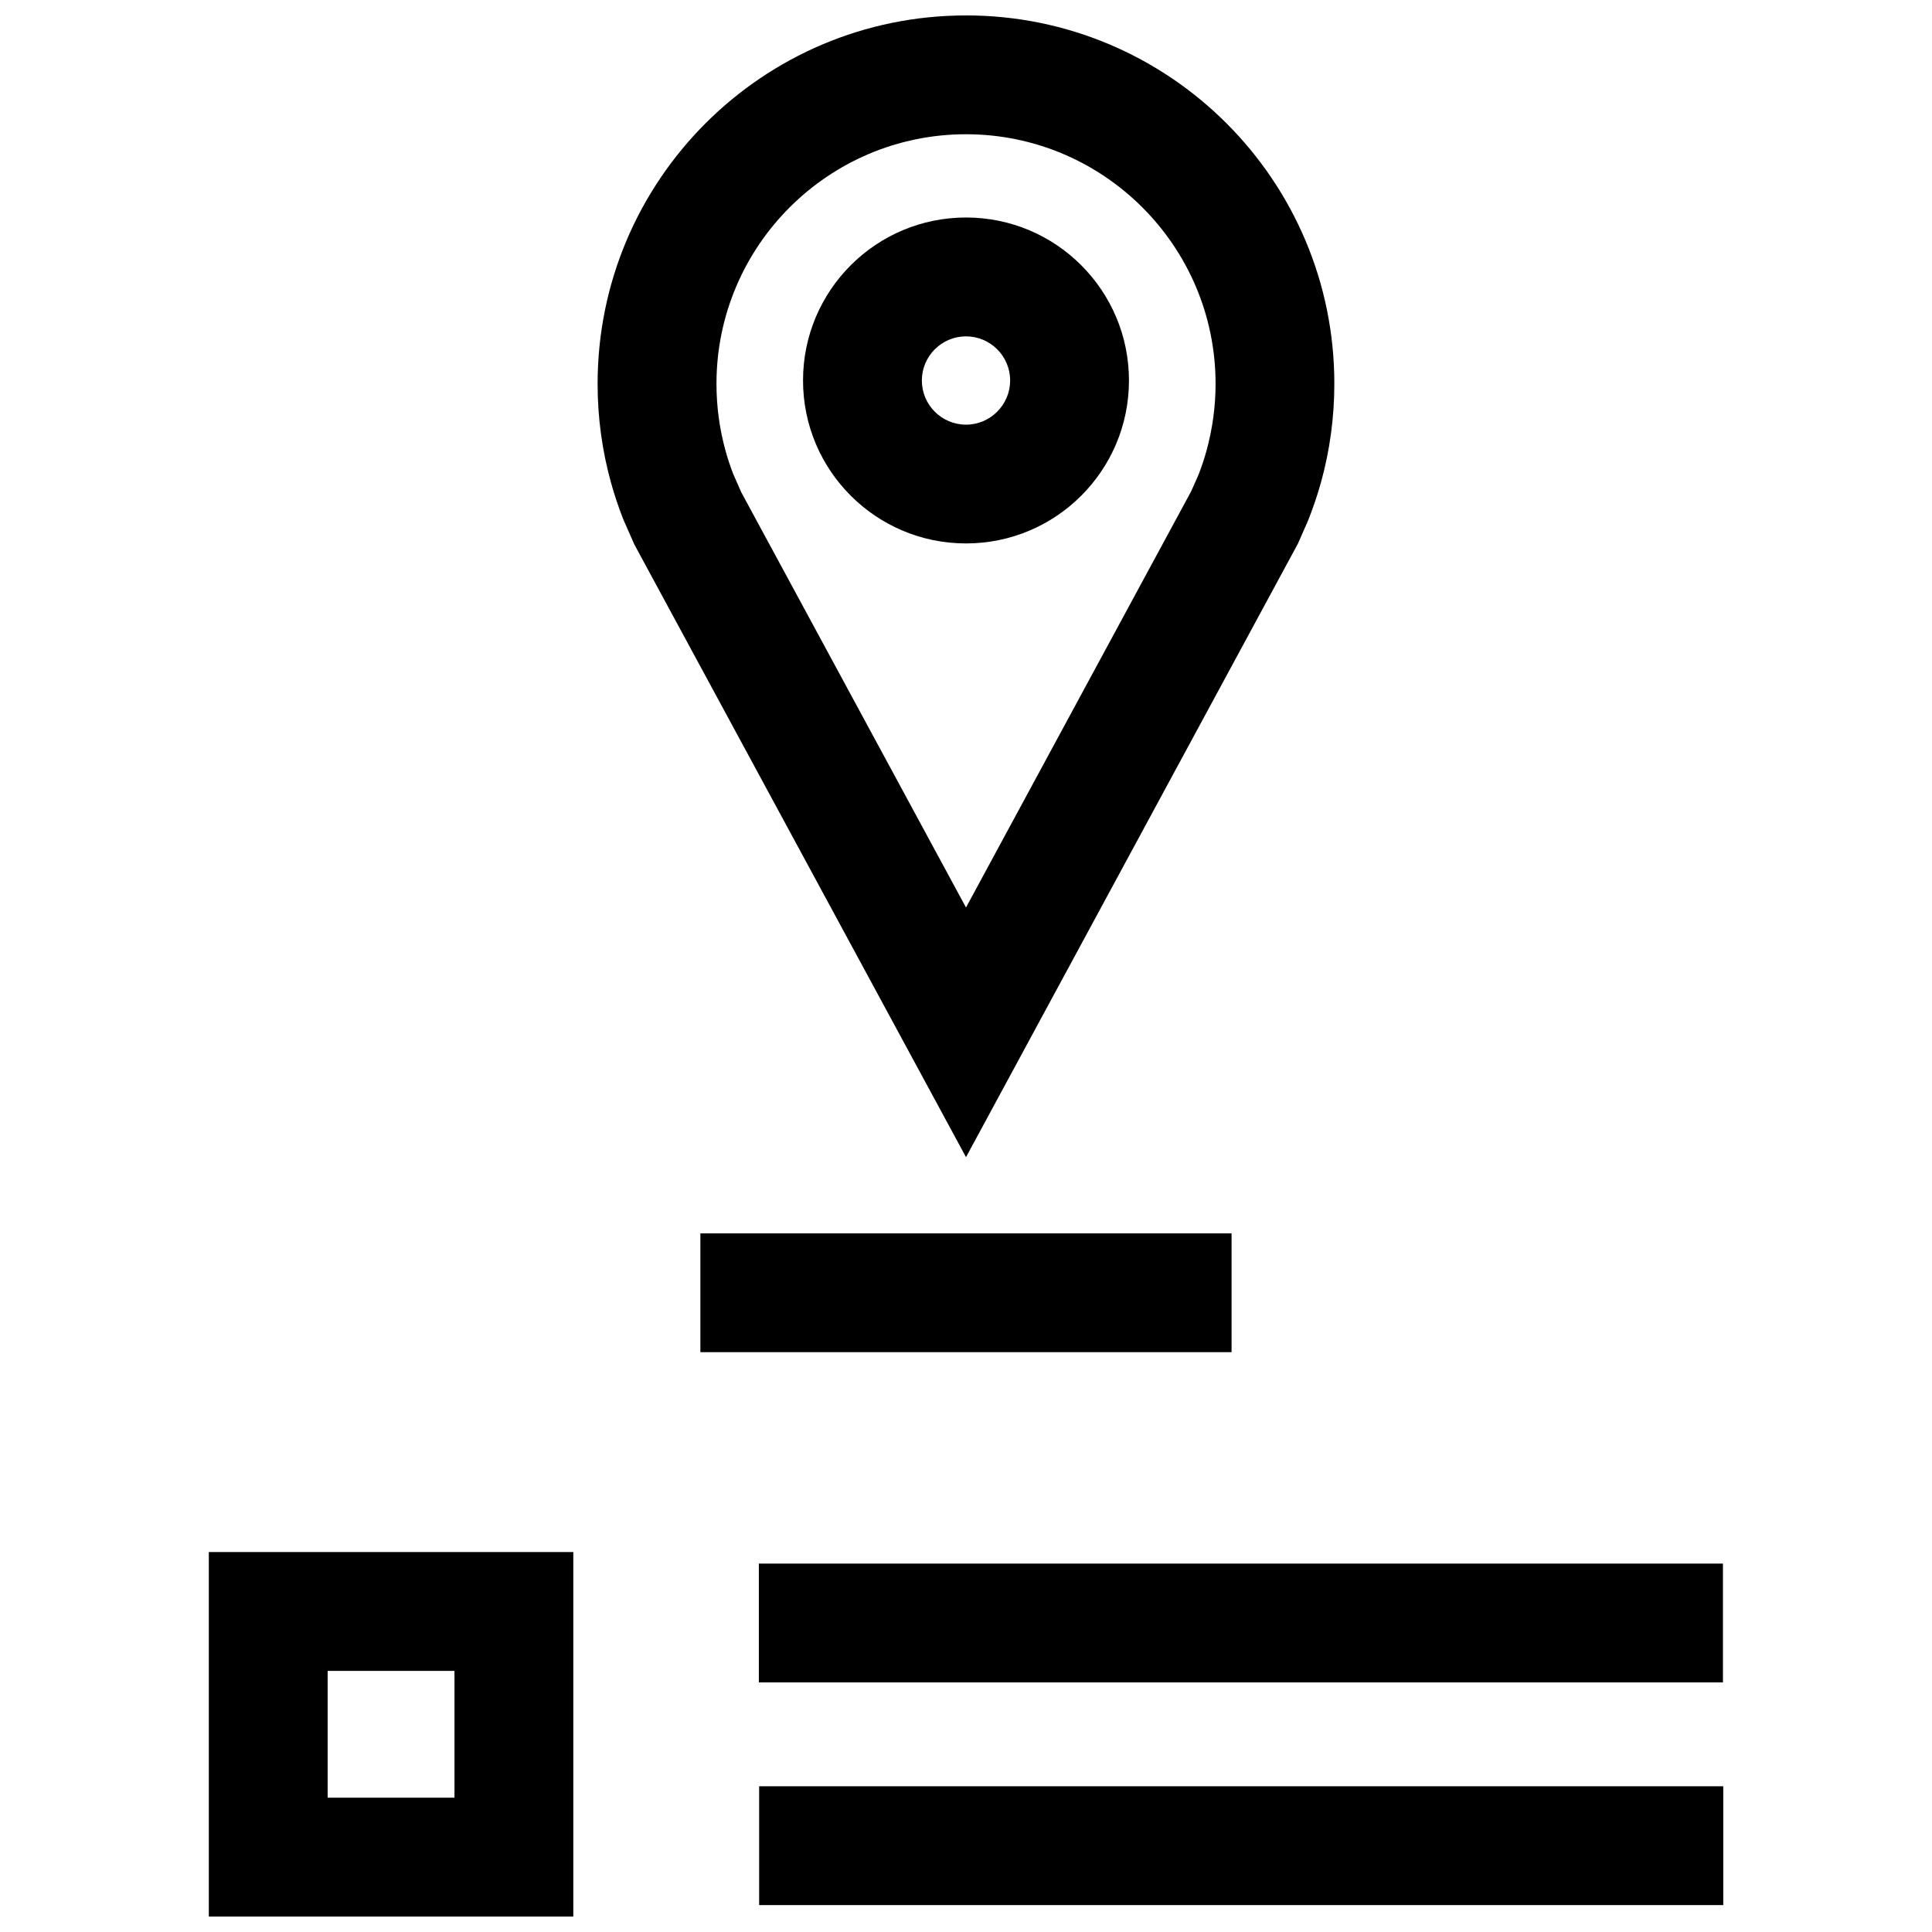
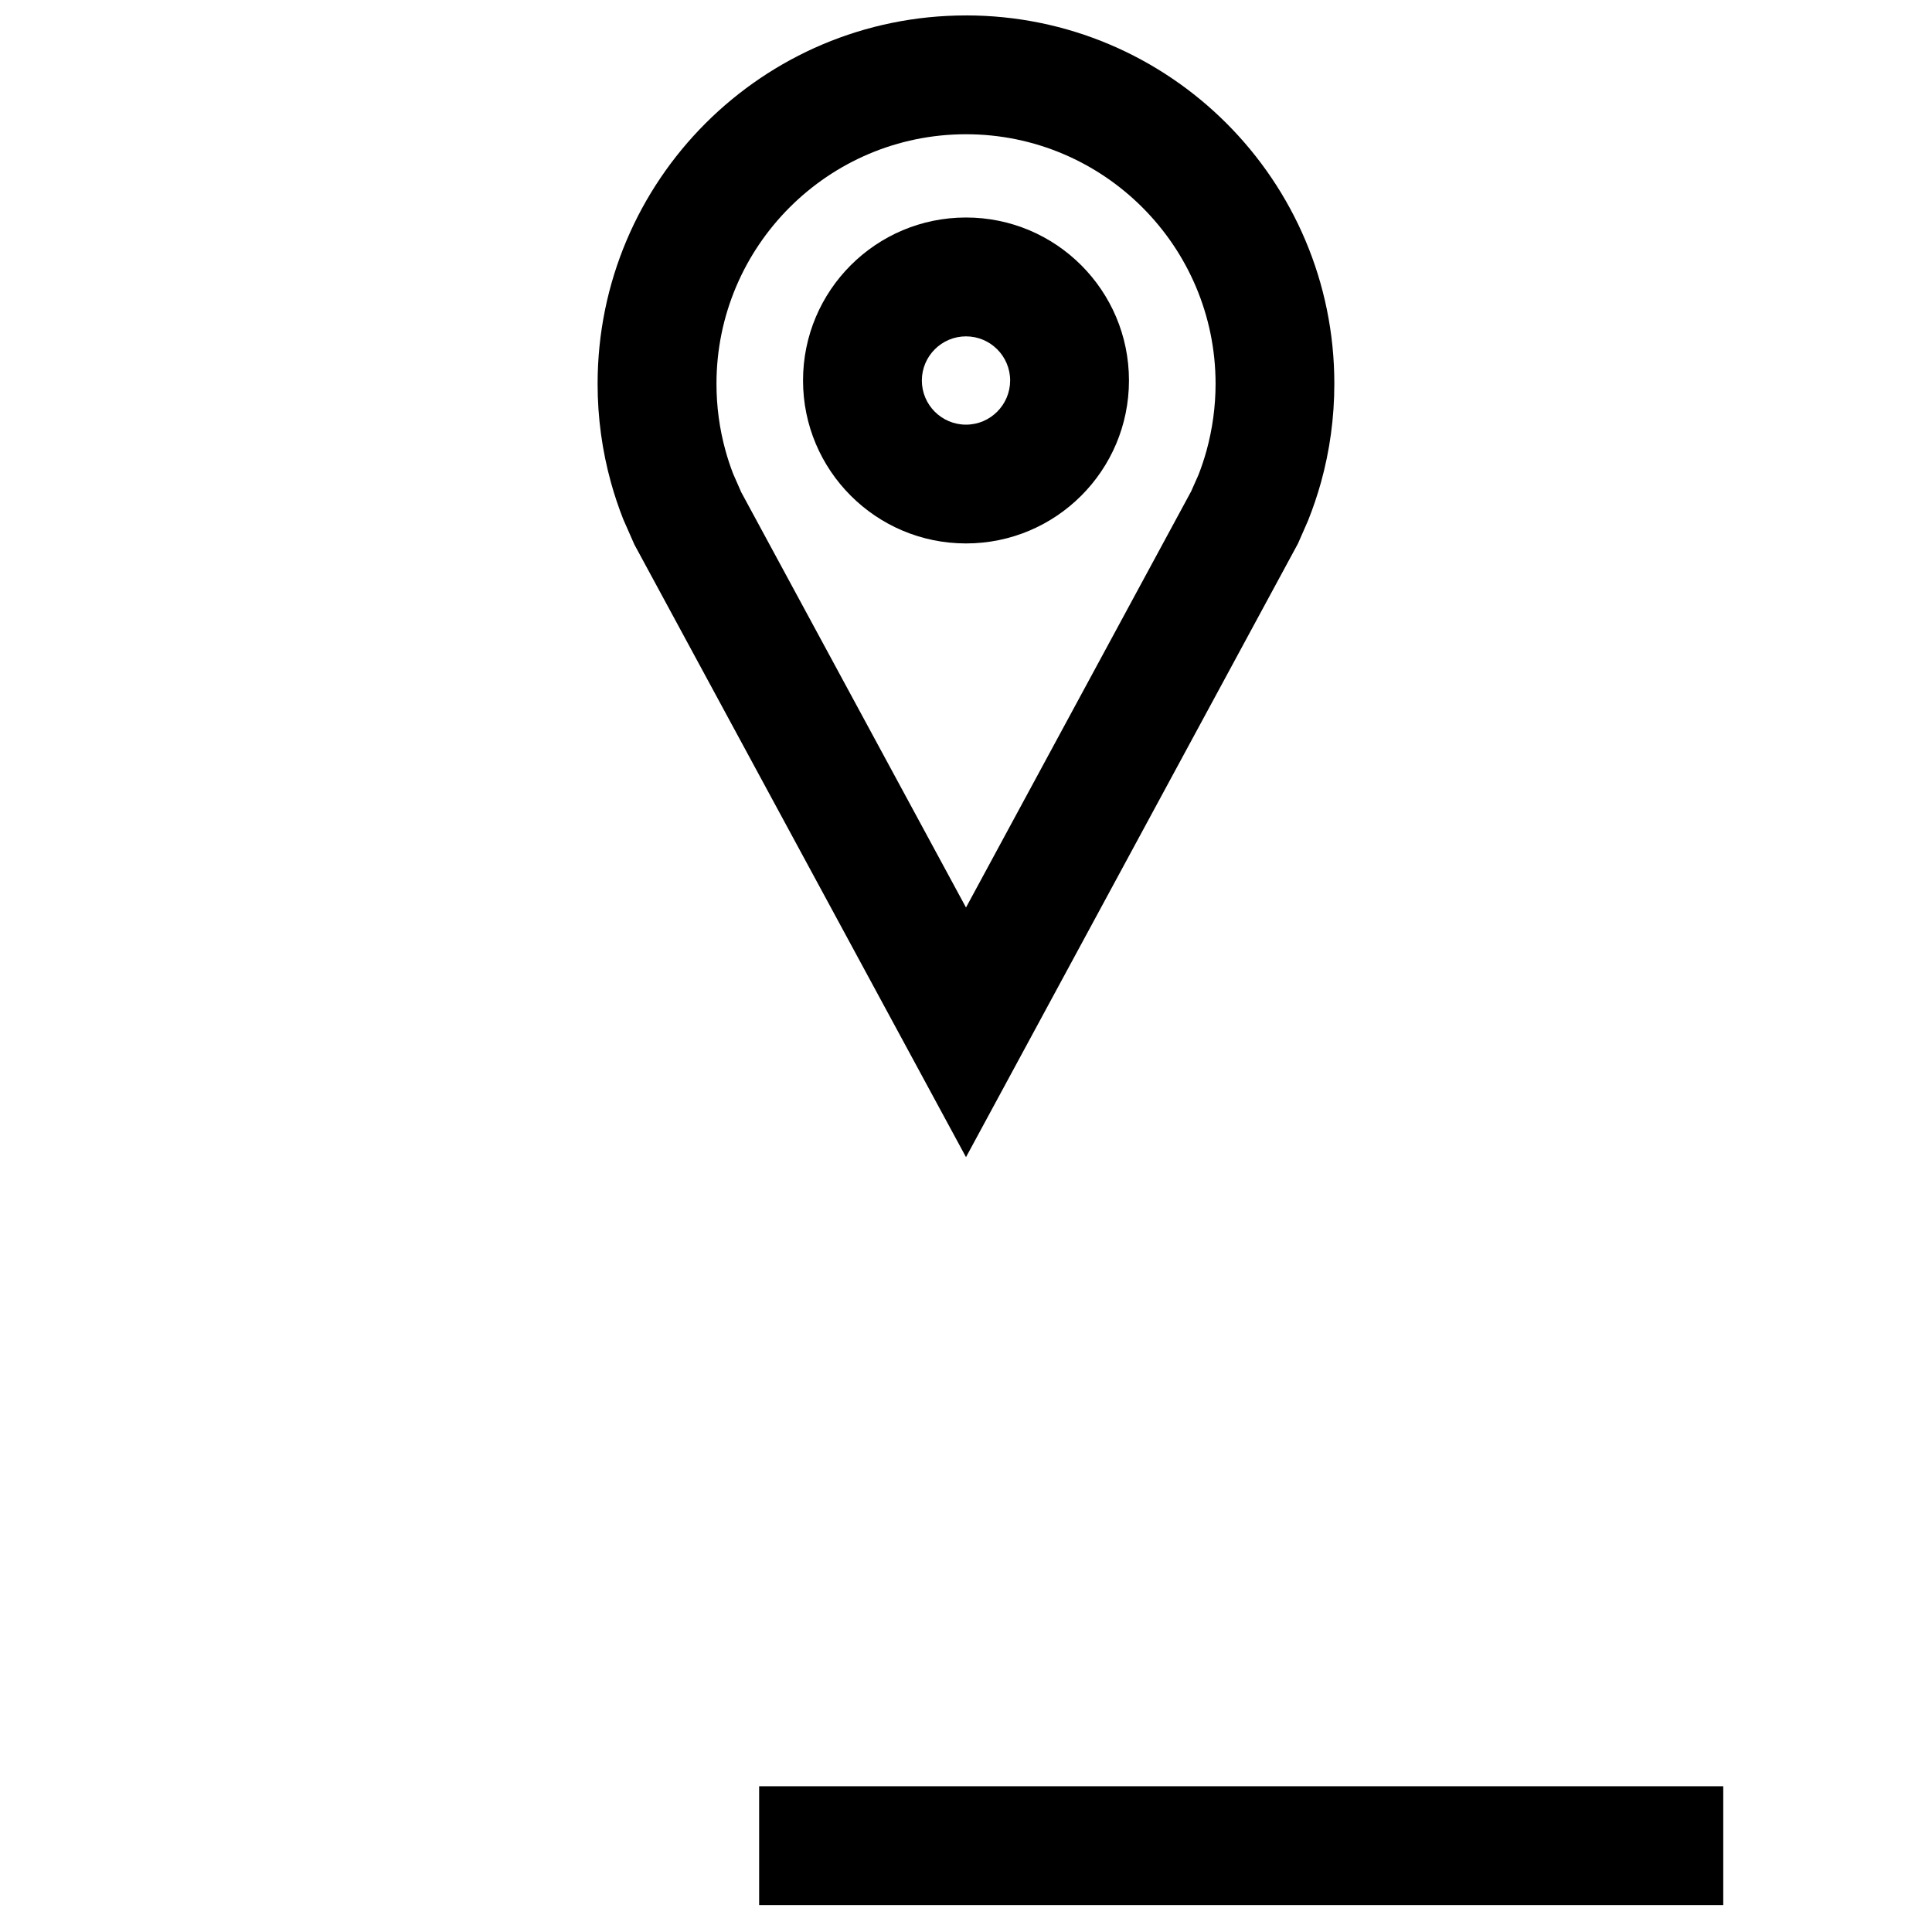
<svg xmlns="http://www.w3.org/2000/svg" width="800px" height="800px" version="1.1" viewBox="144 144 512 512">
  <defs>
    <clipPath id="b">
      <path d="m302 148.09h196v302.91h-196z" />
    </clipPath>
    <clipPath id="a">
      <path d="m199 555h97v96.902h-97z" />
    </clipPath>
  </defs>
  <g clip-path="url(#b)">
    <path d="m400 148.09c-53.906 0-97.629 43.707-97.629 97.629 0 9.035 1.227 17.789 3.527 26.105 0.914 3.32 2.016 6.582 3.258 9.762l2.961 6.723 87.883 162.35 87.977-162.61 2.66-6.062c1.324-3.305 2.473-6.707 3.449-10.188 2.297-8.312 3.527-17.051 3.527-26.105 0.016-53.902-43.707-97.609-97.613-97.609zm63.746 115.32c-0.598 2.172-1.324 4.344-2.141 6.438l-1.938 4.363-59.668 110.29-59.559-110.05-2.172-4.945c-0.754-1.969-1.434-4.016-2-6.078-1.59-5.731-2.394-11.699-2.394-17.695-0.016-36.496 29.66-66.156 66.125-66.156s66.141 29.66 66.141 66.141c0 6-0.82 11.949-2.394 17.695z" />
  </g>
  <path d="m400 201.64c-23.852 0-43.188 19.332-43.188 43.188 0 23.852 19.332 43.188 43.188 43.188 23.852 0 43.188-19.332 43.188-43.188-0.004-23.855-19.336-43.188-43.188-43.188zm0 54.898c-6.453 0-11.699-5.242-11.699-11.699 0-6.453 5.242-11.699 11.699-11.699 6.453 0 11.699 5.242 11.699 11.699-0.004 6.441-5.246 11.699-11.699 11.699z" />
-   <path d="m329.61 470.85h140.77v31.488h-140.77z" />
-   <path d="m345.1 558.37h255.5v31.488h-255.5z" />
  <path d="m345.18 617.38h255.5v31.488h-255.5z" />
  <g clip-path="url(#a)">
-     <path d="m295.93 555.31h-96.59v96.59h96.59zm-31.488 65.102h-33.613v-33.613h33.613z" />
-   </g>
+     </g>
</svg>